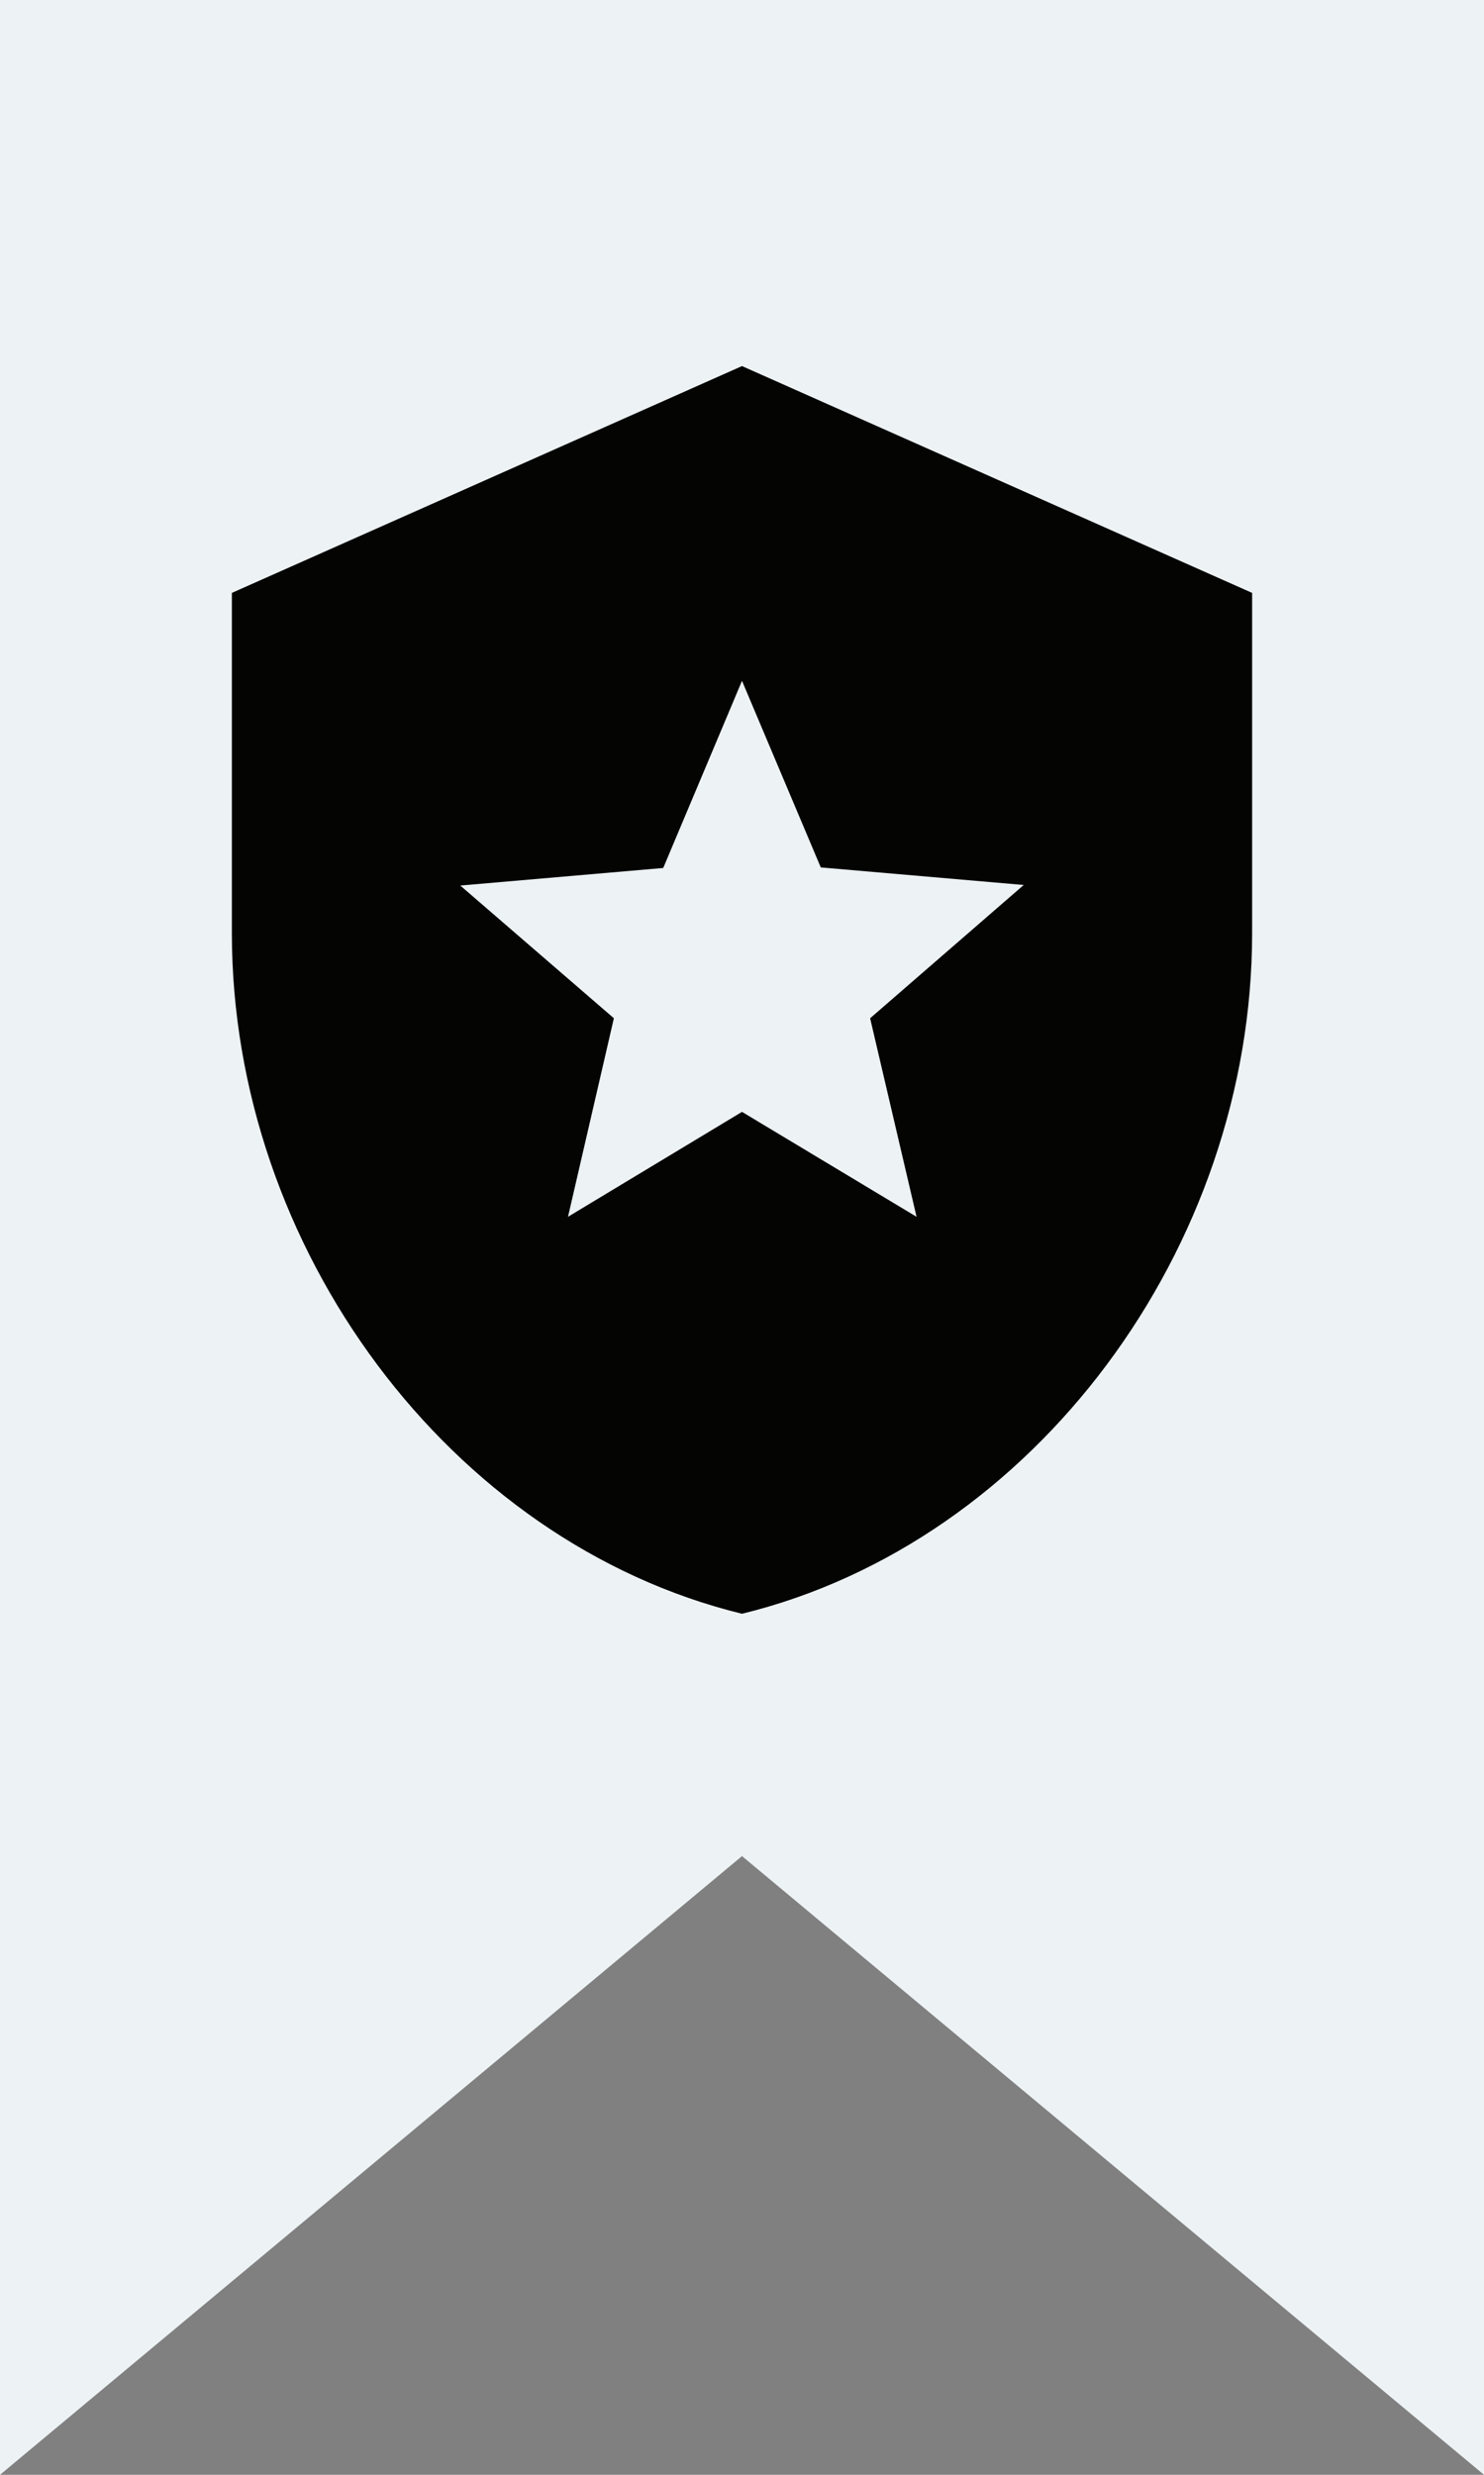
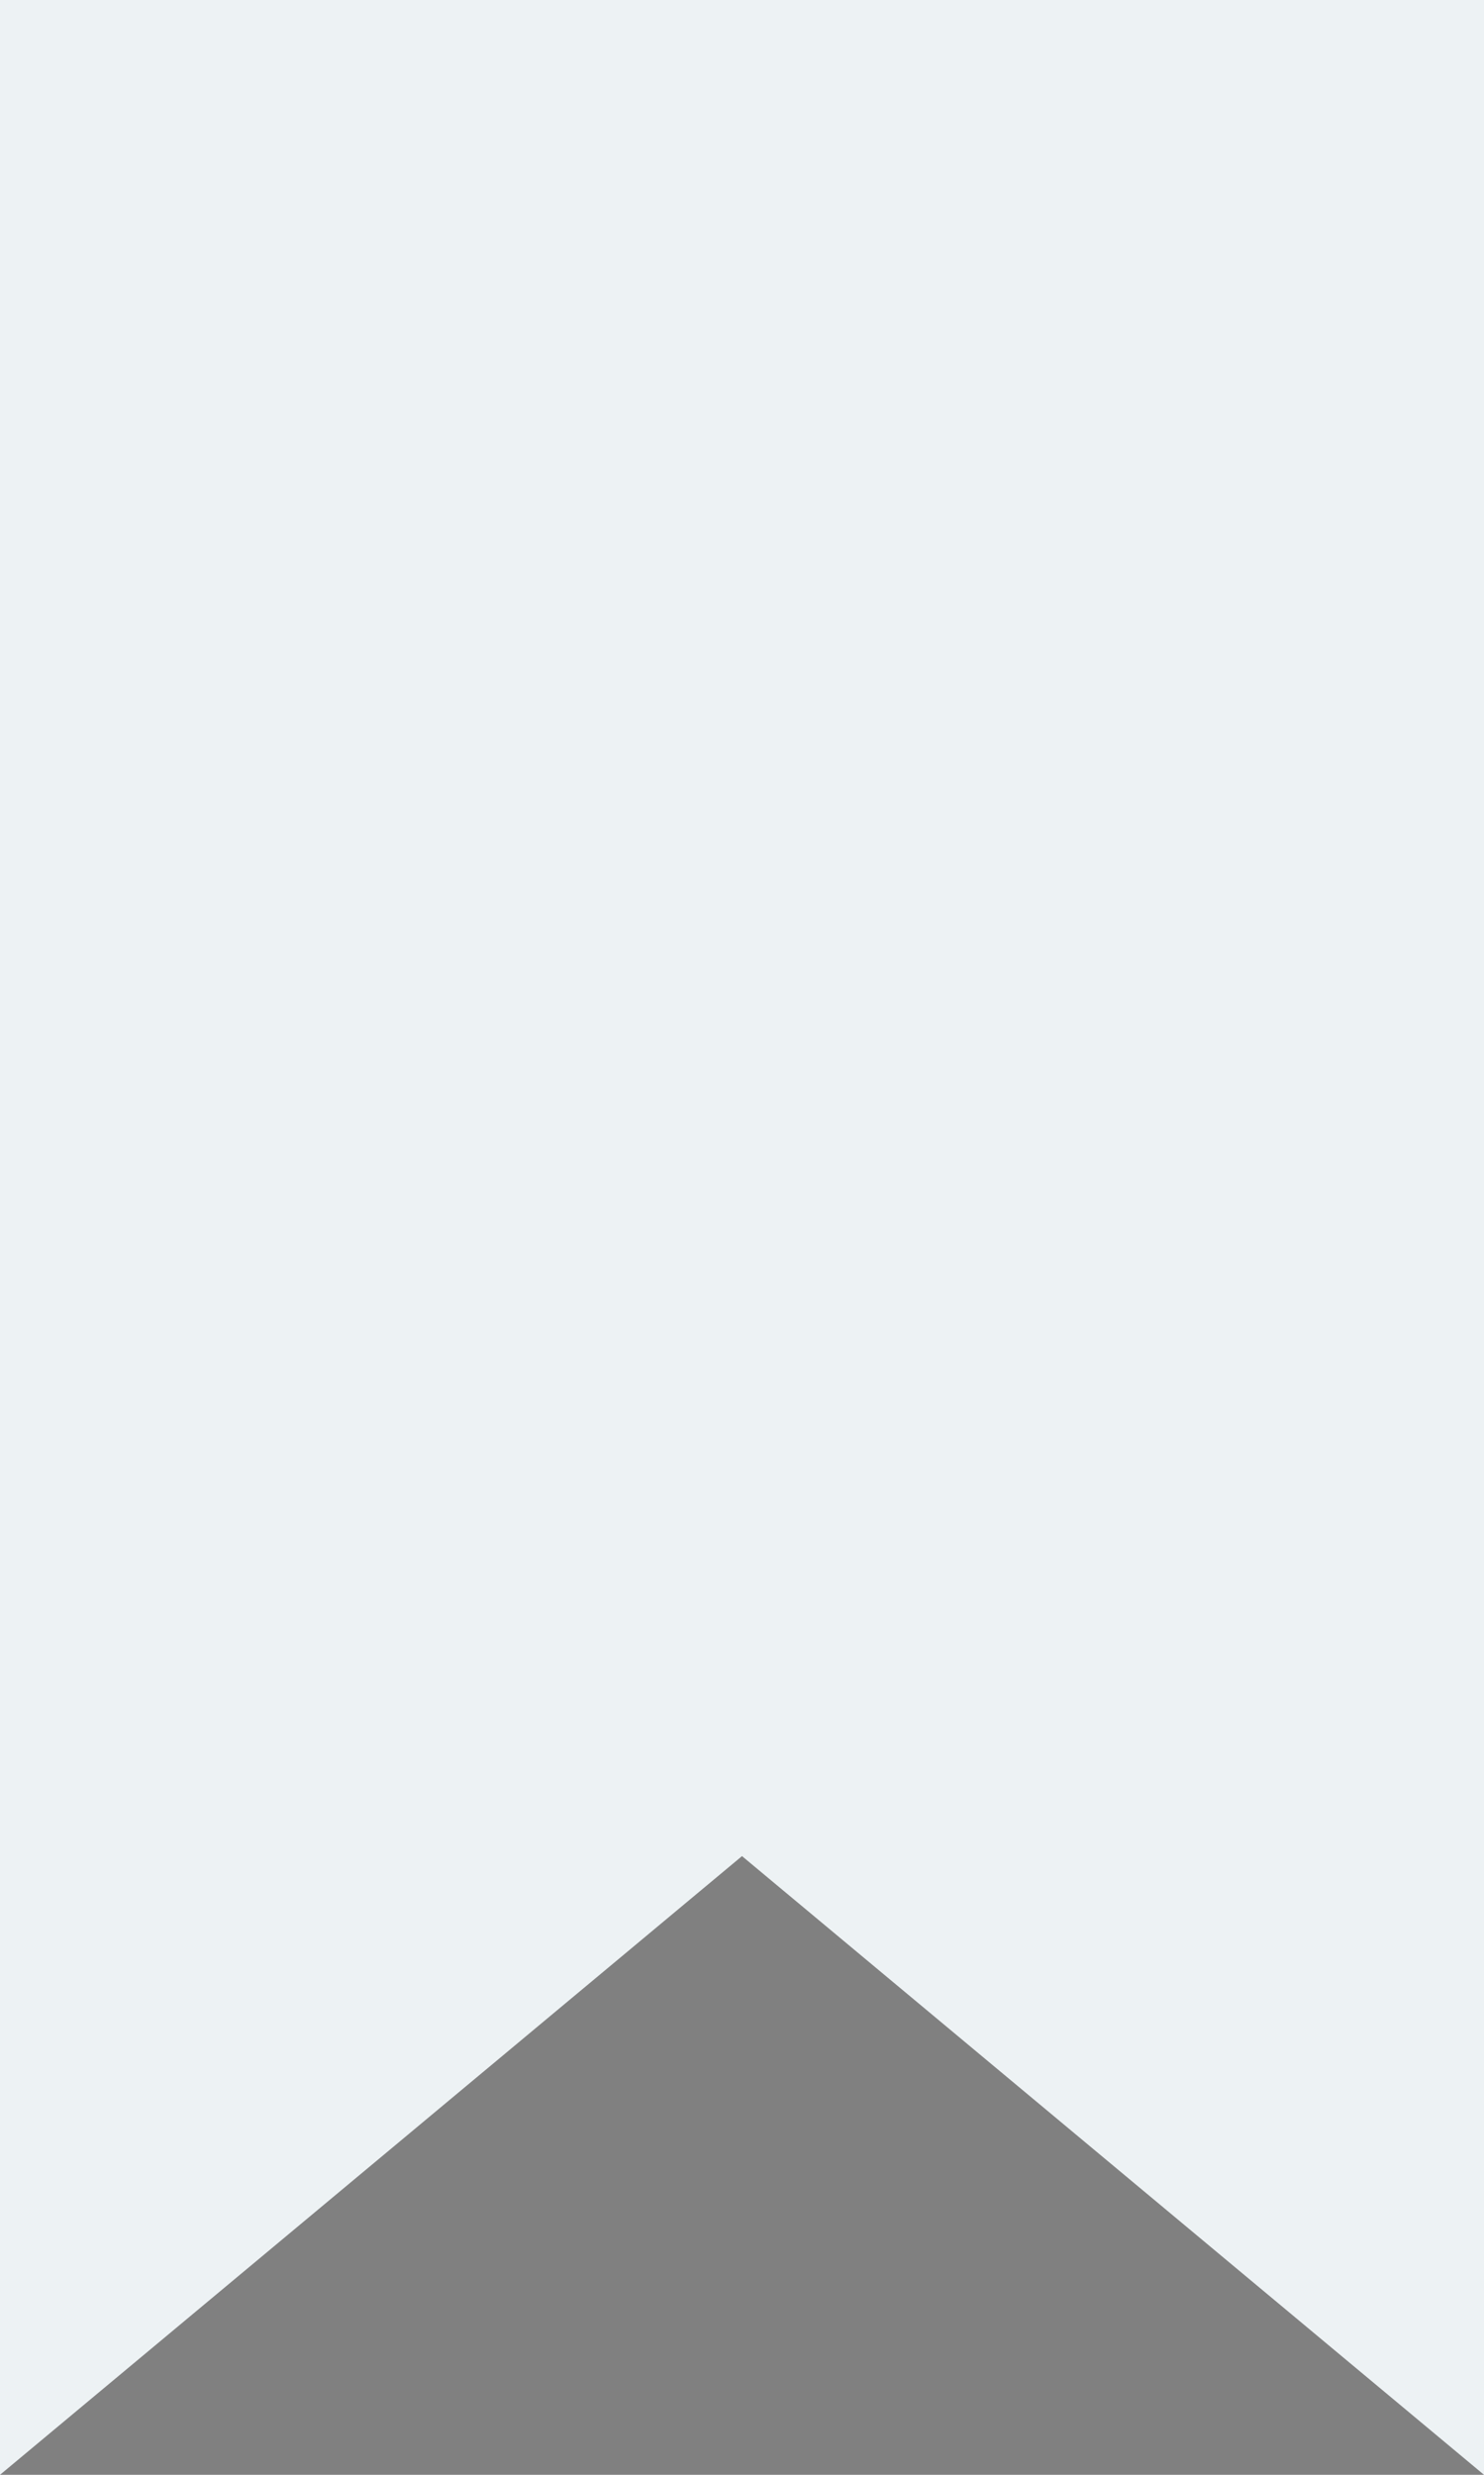
<svg xmlns="http://www.w3.org/2000/svg" width="24" height="40" viewBox="0 0 24 40" fill="none">
  <rect x="0" y="0" width="24" height="40" fill="#808080" stroke="none" />
  <path d="M0 0H24V40L12 30L0 40V0Z" fill="#EDF2F4" />
-   <path d="M12 5.917L3.75 9.583V15.083C3.75 20.171 7.27 24.928 12 26.083C16.73 24.928 20.25 20.171 20.25 15.083V9.583L12 5.917ZM14.823 19.667L12 17.971L9.186 19.667L9.928 16.458L7.444 14.313L10.726 14.029L12 11.004L13.274 14.02L16.556 14.304L14.072 16.458L14.823 19.667Z" fill="#040403" />
</svg>